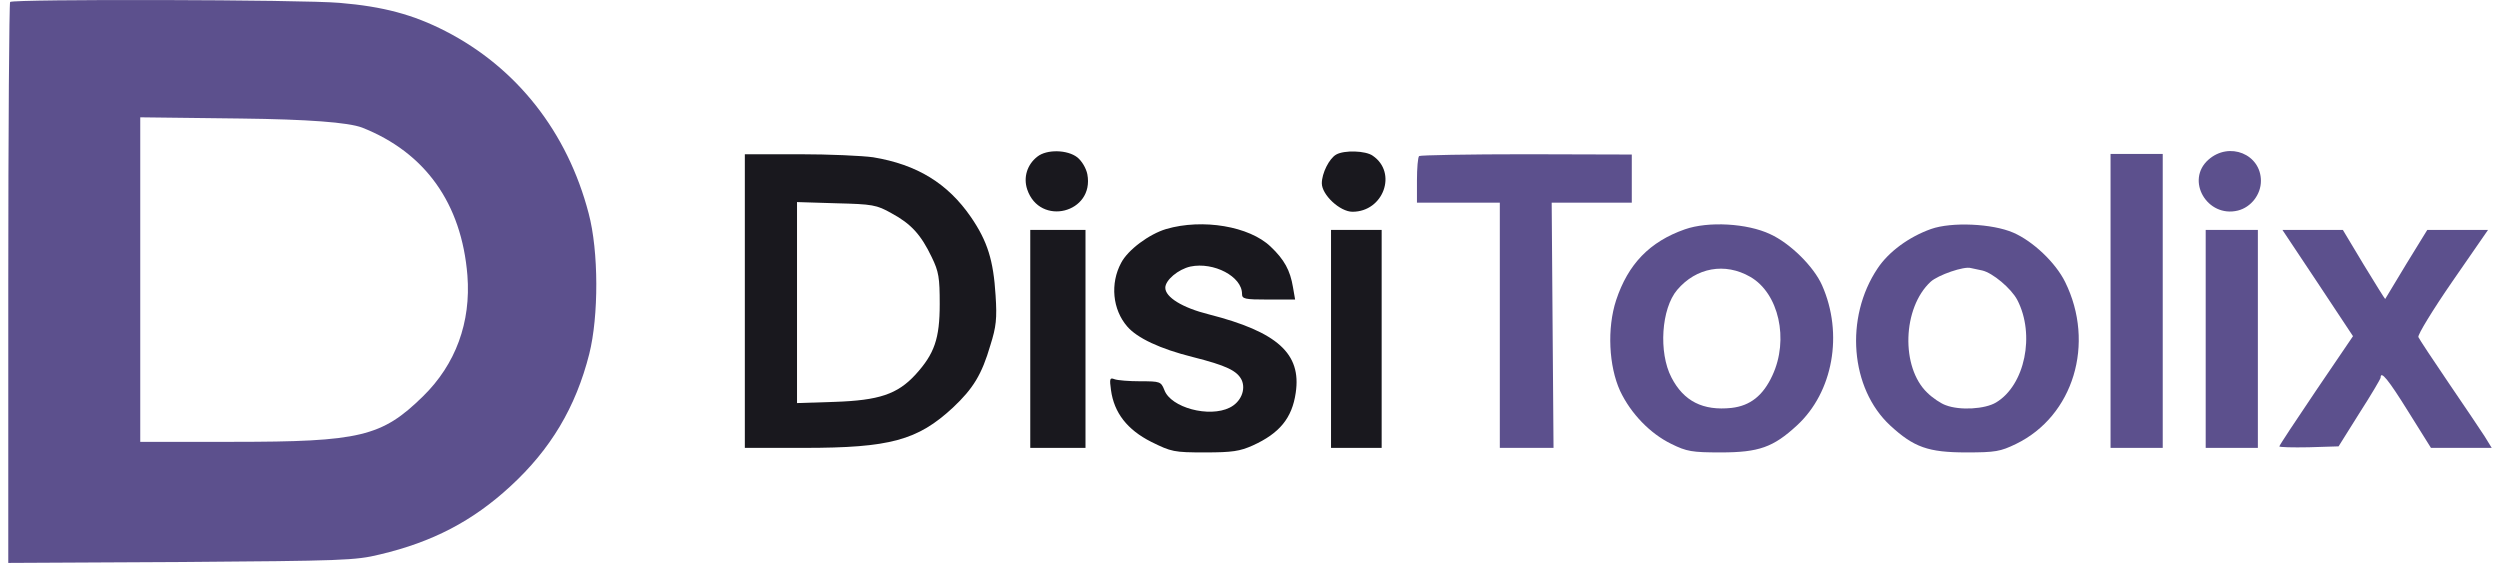
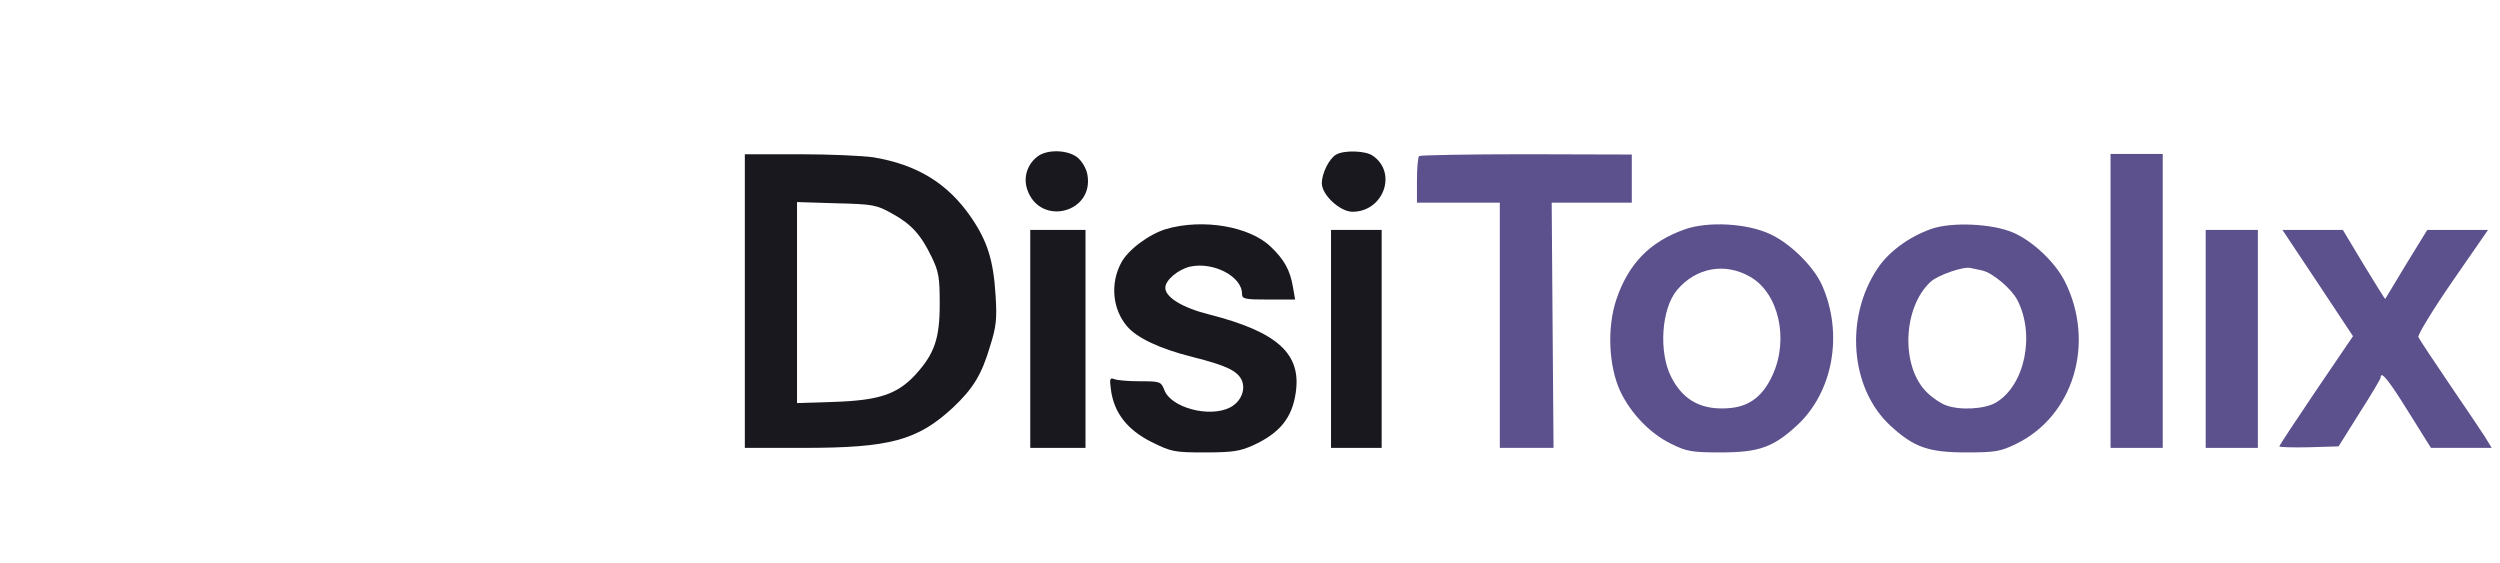
<svg xmlns="http://www.w3.org/2000/svg" width="151" height="34" viewBox="0 0 151 34" fill="none">
  <g clip-path="url(#clip0_540_1979)">
-     <path d="M0.611 0.119C0.556 0.192 0.5 7.835 0.5 17.124V34L10.936 33.946C20.668 33.872 21.465 33.854 22.948 33.488C26.118 32.739 28.546 31.477 30.826 29.374C33.255 27.144 34.775 24.602 35.59 21.384C36.165 19.099 36.165 15.167 35.553 12.882C34.274 7.982 31.215 4.087 26.896 1.875C24.969 0.887 23.152 0.393 20.52 0.174C18.277 -0.027 0.797 -0.064 0.611 0.119ZM21.873 7.707C25.673 9.207 27.879 12.278 28.231 16.63C28.453 19.464 27.527 22.006 25.543 23.944C23.059 26.376 21.743 26.687 14.088 26.687H8.471V7.086L14.551 7.159C18.592 7.207 21.033 7.39 21.873 7.707Z" fill="#5C508D" />
    <path d="M62.654 9.462C62.042 9.938 61.801 10.706 62.042 11.437C62.802 13.704 66.12 12.863 65.675 10.523C65.601 10.157 65.342 9.718 65.064 9.499C64.471 9.042 63.229 9.005 62.654 9.462Z" fill="#19181E" />
    <path d="M80.709 9.334C80.282 9.572 79.838 10.468 79.838 11.071C79.838 11.766 80.931 12.79 81.691 12.79C83.564 12.79 84.416 10.431 82.915 9.407C82.488 9.097 81.191 9.06 80.709 9.334Z" fill="#19181E" />
-     <path d="M133.39 9.645C131.982 10.888 133.316 13.174 135.17 12.717C135.967 12.516 136.56 11.748 136.56 10.925C136.56 9.316 134.651 8.53 133.39 9.645Z" fill="#5C508D" />
    <path d="M44.988 18.184V27.052H48.566C53.756 27.052 55.425 26.595 57.556 24.62C58.78 23.468 59.299 22.627 59.818 20.853C60.17 19.738 60.226 19.244 60.133 17.837C60.003 15.734 59.651 14.582 58.65 13.119C57.241 11.071 55.388 9.938 52.737 9.499C52.088 9.407 50.086 9.316 48.288 9.316H44.988V18.184ZM53.849 12.881C55.035 13.521 55.629 14.18 56.277 15.533C56.704 16.41 56.759 16.776 56.759 18.367C56.759 20.451 56.444 21.365 55.295 22.627C54.201 23.816 53.089 24.181 50.42 24.273L48.14 24.346V12.205L50.512 12.278C52.7 12.333 52.941 12.369 53.849 12.881Z" fill="#19181E" />
    <path d="M85.714 9.426C85.64 9.499 85.584 10.157 85.584 10.907V12.241H90.589V27.052H93.833L93.777 19.647L93.722 12.241H98.56V9.334L92.202 9.316C88.698 9.316 85.788 9.371 85.714 9.426Z" fill="#5C508D" />
    <path d="M70.439 13.832C69.401 14.143 68.122 15.094 67.715 15.88C67.047 17.123 67.195 18.696 68.085 19.72C68.678 20.415 70.069 21.073 72.052 21.567C74.073 22.078 74.721 22.389 74.999 22.956C75.259 23.541 74.944 24.291 74.276 24.62C73.034 25.242 70.717 24.62 70.328 23.559C70.124 23.048 70.069 23.029 68.882 23.029C68.196 23.029 67.492 22.974 67.307 22.901C67.029 22.792 67.01 22.883 67.103 23.559C67.288 24.931 68.085 25.955 69.531 26.686C70.754 27.29 70.903 27.326 72.775 27.326C74.443 27.326 74.888 27.253 75.667 26.906C77.279 26.174 78.04 25.26 78.262 23.724C78.614 21.365 77.168 20.049 73.016 18.988C71.403 18.586 70.384 17.946 70.384 17.379C70.384 16.922 71.162 16.264 71.904 16.099C73.313 15.807 75.018 16.703 75.018 17.745C75.018 18.056 75.166 18.093 76.612 18.093H78.225L78.095 17.343C77.928 16.337 77.576 15.679 76.742 14.893C75.463 13.668 72.645 13.192 70.439 13.832Z" fill="#19181E" />
    <path d="M101.767 13.851C99.635 14.6 98.337 15.953 97.615 18.129C97.058 19.829 97.17 22.115 97.855 23.614C98.504 24.986 99.672 26.192 100.951 26.814C101.878 27.271 102.193 27.326 103.936 27.326C106.234 27.326 107.105 27.015 108.533 25.699C110.72 23.688 111.35 20.159 110.053 17.233C109.552 16.099 108.125 14.692 106.92 14.143C105.53 13.485 103.176 13.357 101.767 13.851ZM105.715 16.721C107.439 17.709 108.069 20.506 107.05 22.682C106.494 23.889 105.715 24.51 104.584 24.638C102.86 24.821 101.693 24.236 100.951 22.792C100.173 21.292 100.339 18.641 101.303 17.507C102.453 16.154 104.195 15.844 105.715 16.721Z" fill="#5C508D" />
    <path d="M116.633 13.832C115.298 14.308 114.075 15.204 113.408 16.209C111.406 19.19 111.758 23.468 114.168 25.699C115.595 27.015 116.466 27.326 118.765 27.326C120.526 27.326 120.822 27.271 121.768 26.814C125.234 25.132 126.569 20.744 124.734 17.032C124.159 15.862 122.787 14.564 121.601 14.052C120.34 13.503 117.875 13.393 116.633 13.832ZM119.729 16.337C120.359 16.483 121.471 17.416 121.842 18.111C122.936 20.213 122.305 23.267 120.563 24.309C119.896 24.712 118.376 24.803 117.523 24.474C117.245 24.382 116.726 24.035 116.411 23.724C114.798 22.188 114.909 18.586 116.615 17.014C117.059 16.611 118.635 16.063 119.043 16.191C119.154 16.209 119.451 16.282 119.729 16.337Z" fill="#5C508D" />
    <path d="M62.228 20.47V27.052H65.564V13.887H62.228V20.47Z" fill="#19181E" />
    <path d="M80.394 20.47V27.052H83.452V13.887H80.394V20.47Z" fill="#19181E" />
    <path d="M127.477 18.175V27.052H130.629V9.298H127.477V18.175Z" fill="#5C508D" />
    <path d="M133.224 20.47V27.052H136.375V13.887H133.224V20.47Z" fill="#5C508D" />
    <path d="M139.989 17.087L142.121 20.305L139.897 23.578C138.673 25.388 137.672 26.906 137.672 26.96C137.672 27.015 138.469 27.034 139.452 27.015L141.25 26.96L142.51 24.949C143.215 23.852 143.789 22.883 143.789 22.81C143.789 22.353 144.253 22.92 145.458 24.858L146.83 27.052H150.5L150.073 26.357C149.833 25.991 148.869 24.547 147.905 23.139C146.959 21.749 146.125 20.488 146.07 20.36C146.014 20.232 146.941 18.714 148.127 16.995L150.277 13.887H146.607L145.347 15.935C144.661 17.069 144.086 18.019 144.068 18.056C144.049 18.074 143.474 17.142 142.77 15.99L141.509 13.887H137.858L139.989 17.087Z" fill="#5C508D" />
  </g>
  <defs>
    <clipPath id="clip0_540_1979">
      <rect width="150" height="34" fill="white" transform="translate(0.5)" />
    </clipPath>
  </defs>
</svg>